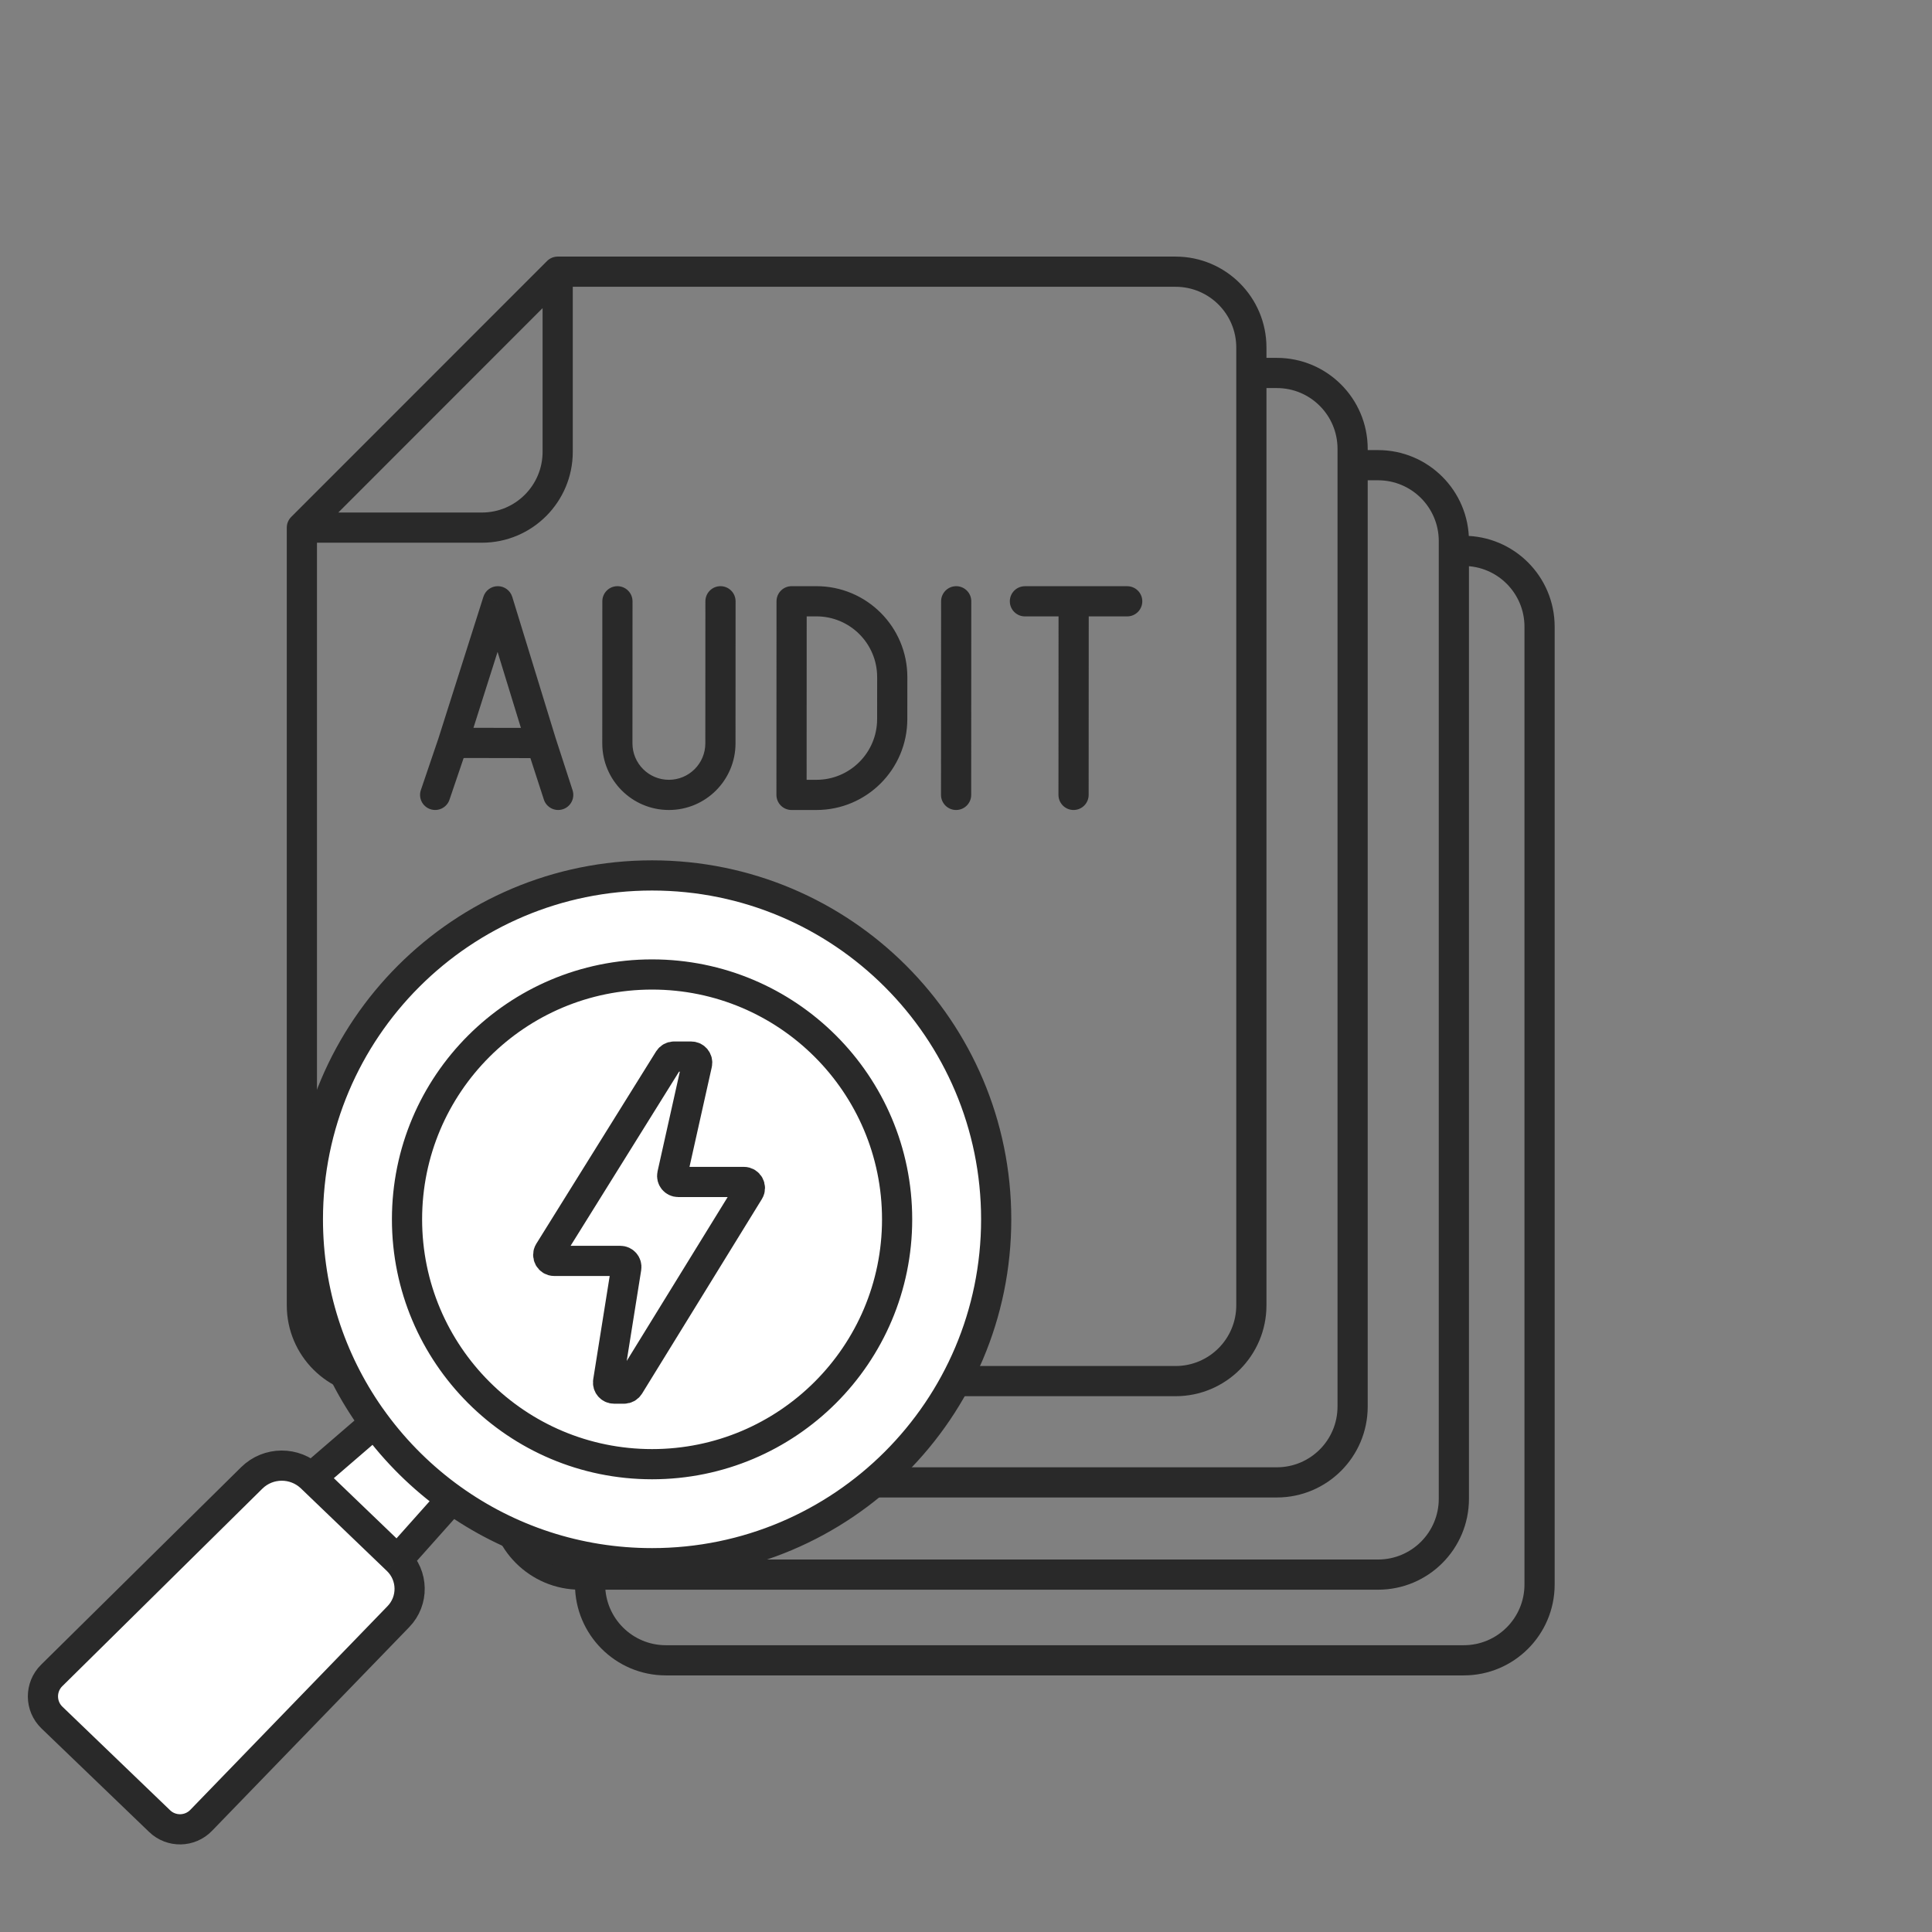
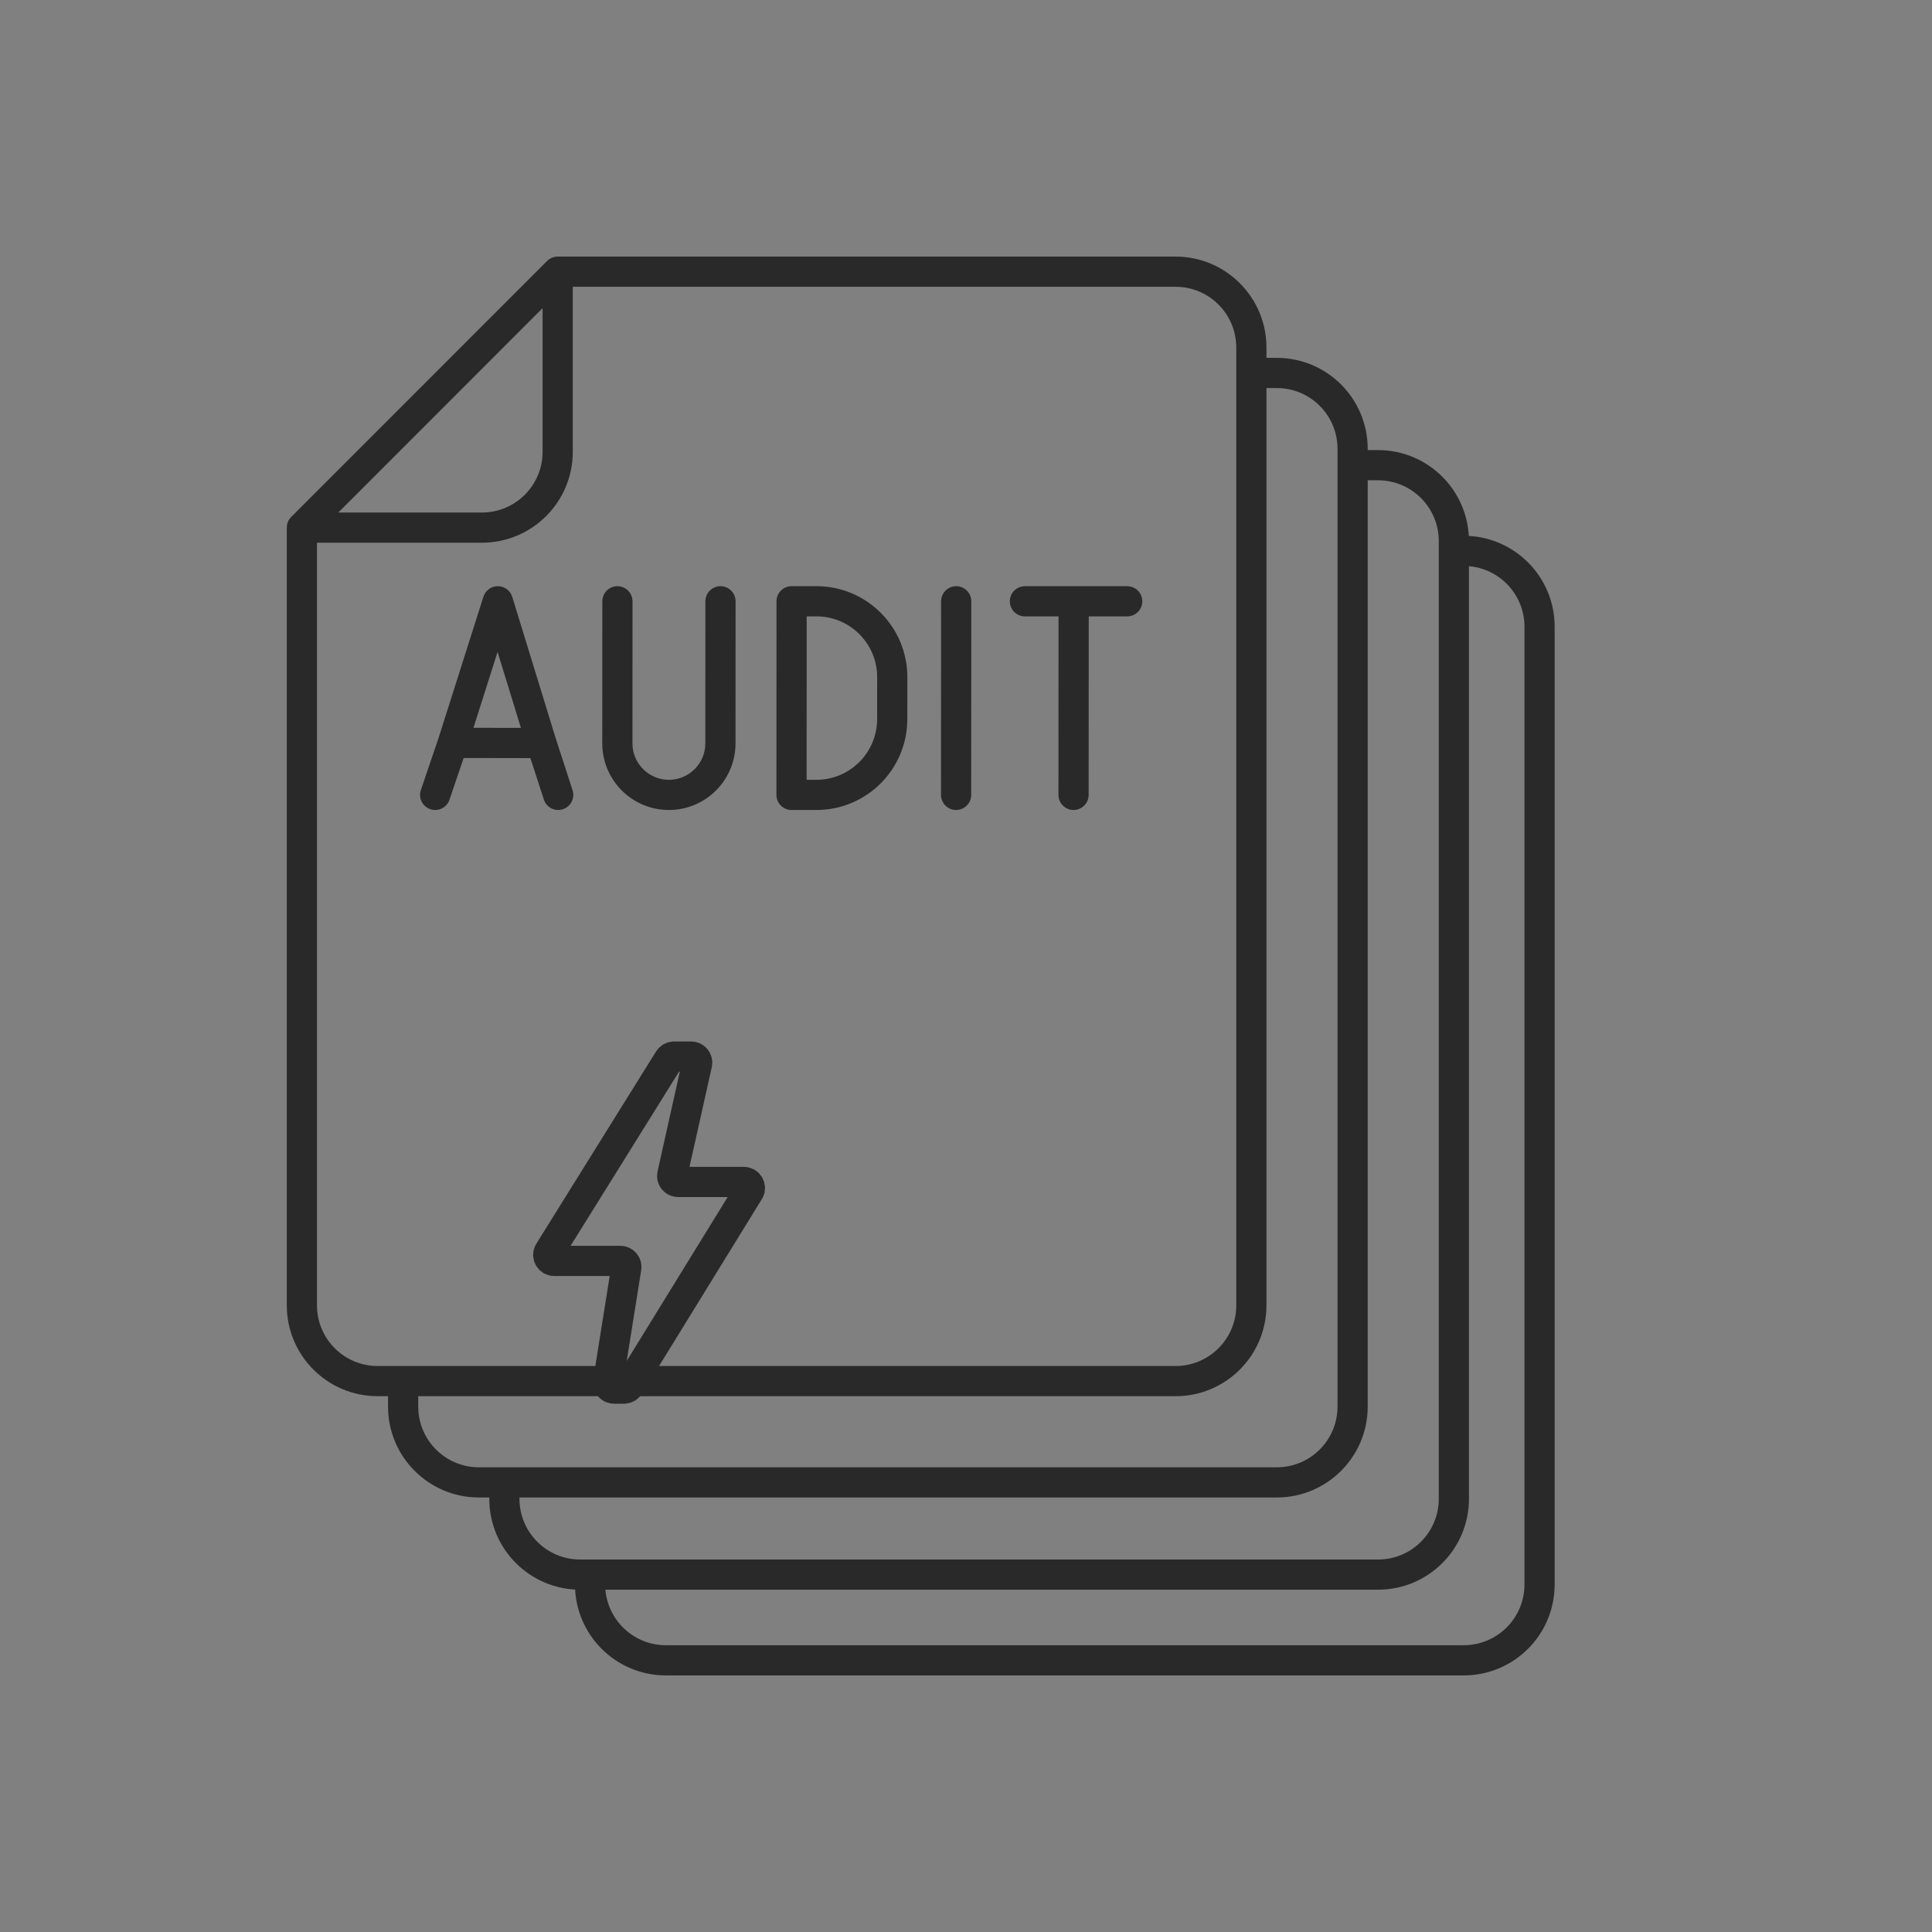
<svg xmlns="http://www.w3.org/2000/svg" width="64" height="64" viewBox="0 0 64 64" fill="none">
  <rect x="0" y="0" width="64" height="64" fill="#808080" stroke="none" />
  <path d="M18.474 9V8.5C18.342 8.5 18.215 8.553 18.121 8.647L18.474 9ZM10 17.478L9.646 17.125C9.553 17.218 9.5 17.345 9.5 17.478H10ZM17.208 49.65C17.208 49.374 16.984 49.15 16.708 49.15C16.432 49.15 16.208 49.374 16.208 49.65H17.208ZM16.491 19.918L16.969 19.771C16.904 19.562 16.712 19.419 16.493 19.418C16.274 19.417 16.081 19.558 16.014 19.767L16.491 19.918ZM13.942 26.171C13.853 26.433 13.993 26.716 14.255 26.805C14.516 26.894 14.8 26.754 14.889 26.493L13.942 26.171ZM18.016 26.486C18.101 26.749 18.383 26.893 18.646 26.807C18.908 26.722 19.052 26.44 18.967 26.177L18.016 26.486ZM20.953 19.919C20.953 19.642 20.729 19.419 20.453 19.418C20.177 19.418 19.953 19.642 19.953 19.918L20.953 19.919ZM20.451 24.623L19.951 24.623L19.951 24.623L20.451 24.623ZM23.865 24.625L23.365 24.625L23.365 24.625L23.865 24.625ZM24.367 19.919C24.367 19.642 24.144 19.419 23.868 19.418C23.591 19.418 23.367 19.642 23.367 19.918L24.367 19.919ZM26.223 19.918V19.418C25.947 19.418 25.723 19.642 25.723 19.918L26.223 19.918ZM26.22 26.332L25.72 26.332C25.72 26.464 25.772 26.591 25.866 26.685C25.96 26.779 26.087 26.832 26.22 26.832V26.332ZM29.556 23.821L30.056 23.822L30.056 23.822L29.556 23.821ZM29.557 22.431L30.057 22.431L30.057 22.431L29.557 22.431ZM32.175 19.919C32.176 19.642 31.952 19.419 31.676 19.418C31.4 19.418 31.176 19.642 31.175 19.918L32.175 19.919ZM31.172 26.332C31.172 26.608 31.396 26.832 31.672 26.832C31.948 26.832 32.172 26.608 32.172 26.332L31.172 26.332ZM35.063 26.332C35.063 26.608 35.287 26.832 35.563 26.832C35.839 26.832 36.063 26.608 36.063 26.332L35.063 26.332ZM33.952 19.419C33.676 19.419 33.452 19.642 33.452 19.919C33.452 20.195 33.676 20.419 33.952 20.419V19.419ZM37.34 20.419C37.616 20.419 37.84 20.195 37.84 19.919C37.84 19.642 37.616 19.419 37.34 19.419V20.419ZM18.474 9.5H38.942V8.5H18.474V9.5ZM10.5 43.24V17.478H9.5V43.24H10.5ZM18.121 8.647L9.646 17.125L10.354 17.831L18.828 9.353L18.121 8.647ZM10 17.978H15.964V16.978H10V17.978ZM18.974 14.966V9H17.974V14.966H18.974ZM12.511 45.251C11.4 45.251 10.5 44.351 10.5 43.24H9.5C9.5 44.903 10.848 46.251 12.511 46.251V45.251ZM40.953 43.24C40.953 44.351 40.053 45.251 38.942 45.251V46.251C40.605 46.251 41.953 44.903 41.953 43.24H40.953ZM15.964 17.978C17.627 17.978 18.974 16.629 18.974 14.966H17.974C17.974 16.078 17.074 16.978 15.964 16.978V17.978ZM41.953 11.512C41.953 9.849 40.605 8.5 38.942 8.5V9.5C40.053 9.5 40.953 10.4 40.953 11.512H41.953ZM42.296 48.606H15.865V49.606H42.296V48.606ZM15.865 48.606C14.754 48.606 13.854 47.706 13.854 46.594H12.854C12.854 48.258 14.202 49.606 15.865 49.606V48.606ZM44.307 46.594C44.307 47.706 43.407 48.606 42.296 48.606V49.606C43.959 49.606 45.307 48.258 45.307 46.594H44.307ZM45.307 14.867C45.307 13.203 43.959 11.855 42.296 11.855V12.855C43.407 12.855 44.307 13.755 44.307 14.867H45.307ZM19.219 51.661C18.108 51.661 17.208 50.761 17.208 49.65H16.208C16.208 51.313 17.556 52.661 19.219 52.661V51.661ZM47.661 49.65C47.661 50.761 46.761 51.661 45.65 51.661V52.661C47.313 52.661 48.661 51.313 48.661 49.65H47.661ZM48.661 17.922C48.661 16.259 47.313 14.91 45.65 14.91V15.91C46.761 15.91 47.661 16.811 47.661 17.922H48.661ZM50.5 20.76V52.488H51.5V20.76H50.5ZM48.489 54.5H22.058V55.5H48.489V54.5ZM22.058 54.5C20.948 54.5 20.047 53.599 20.047 52.488H19.047C19.047 54.151 20.395 55.5 22.058 55.5V54.5ZM50.5 52.488C50.5 53.599 49.6 54.5 48.489 54.5V55.5C50.152 55.5 51.5 54.151 51.5 52.488H50.5ZM51.5 20.76C51.5 19.097 50.152 17.749 48.489 17.749V18.749C49.6 18.749 50.5 19.649 50.5 20.76H51.5ZM38.942 45.251H13.354V46.251H38.942V45.251ZM13.354 45.251H12.511V46.251H13.354V45.251ZM13.854 46.594V45.751H12.854V46.594H13.854ZM45.65 51.661H19.547V52.661H45.65V51.661ZM19.547 51.661H19.219V52.661H19.547V51.661ZM20.047 52.488V52.161H19.047V52.488H20.047ZM47.661 17.922V18.249H48.661V17.922H47.661ZM47.661 18.249V49.65H48.661V18.249H47.661ZM48.489 17.749H48.161V18.749H48.489V17.749ZM44.307 14.867V15.41H45.307V14.867H44.307ZM44.307 15.41V46.594H45.307V15.41H44.307ZM45.65 14.91H44.807V15.91H45.65V14.91ZM40.953 11.512V12.355H41.953V11.512H40.953ZM40.953 12.355V43.24H41.953V12.355H40.953ZM42.296 11.855H41.453V12.855H42.296V11.855ZM16.014 19.767L14.523 24.462L15.476 24.765L16.967 20.07L16.014 19.767ZM14.526 24.453L13.942 26.171L14.889 26.493L15.473 24.774L14.526 24.453ZM16.013 20.065L17.455 24.761L18.411 24.467L16.969 19.771L16.013 20.065ZM17.458 24.768L18.016 26.486L18.967 26.177L18.409 24.459L17.458 24.768ZM15.019 25.113C15.019 25.113 15.019 25.113 15.021 25.113C15.023 25.113 15.025 25.113 15.028 25.113C15.035 25.113 15.043 25.113 15.053 25.113C15.074 25.112 15.101 25.112 15.134 25.112C15.2 25.111 15.288 25.111 15.393 25.111C15.603 25.11 15.878 25.11 16.178 25.111C16.778 25.111 17.474 25.113 17.932 25.114L17.935 24.114C17.03 24.111 15.143 24.108 14.979 24.114L15.019 25.113ZM19.953 19.918L19.951 24.623L20.951 24.623L20.953 19.919L19.953 19.918ZM24.365 24.625L24.367 19.919L23.367 19.918L23.365 24.625L24.365 24.625ZM25.723 19.918L25.72 26.332L26.72 26.332L26.723 19.919L25.723 19.918ZM26.22 26.832H27.046V25.832H26.22V26.832ZM30.056 23.822L30.057 22.431L29.057 22.431L29.056 23.821L30.056 23.822ZM27.046 19.418H26.223V20.418H27.046V19.418ZM31.175 19.918L31.172 26.332L32.172 26.332L32.175 19.919L31.175 19.918ZM35.066 19.918L35.063 26.332L36.063 26.332L36.066 19.919L35.066 19.918ZM33.952 20.419H35.566V19.419H33.952V20.419ZM35.566 20.419H37.34V19.419H35.566V20.419ZM30.057 22.431C30.058 20.768 28.71 19.418 27.046 19.418V20.418C28.157 20.418 29.057 21.319 29.057 22.431L30.057 22.431ZM22.158 26.832C23.377 26.832 24.364 25.844 24.365 24.625L23.365 24.625C23.365 25.292 22.824 25.832 22.158 25.832V26.832ZM27.046 26.832C28.708 26.832 30.055 25.484 30.056 23.822L29.056 23.821C29.055 24.932 28.155 25.832 27.046 25.832V26.832ZM19.951 24.623C19.95 25.843 20.938 26.832 22.158 26.832V25.832C21.491 25.832 20.95 25.291 20.951 24.623L19.951 24.623Z" fill="#292929" />
-   <path d="M33 40.392C33 46.683 27.896 51.783 21.599 51.783C19.125 51.783 16.835 50.996 14.966 49.658L13.163 51.68C13.691 52.186 13.707 53.026 13.198 53.552L6.664 60.301C6.29 60.688 5.674 60.699 5.287 60.326L1.722 56.898C1.326 56.518 1.322 55.886 1.713 55.501L8.339 48.959C8.885 48.42 9.762 48.414 10.316 48.946L12.413 47.139C12.355 47.06 12.298 46.981 12.242 46.902C10.954 45.056 10.199 42.812 10.199 40.392C10.199 34.1 15.303 29 21.599 29C27.896 29 33 34.1 33 40.392Z" fill="white" />
-   <path d="M10.316 48.946V48.946C9.762 48.414 8.885 48.42 8.339 48.959L1.713 55.501C1.322 55.886 1.326 56.518 1.722 56.898L5.287 60.326C5.674 60.699 6.29 60.688 6.664 60.301L13.198 53.552C13.707 53.026 13.691 52.186 13.163 51.68V51.68M10.316 48.946L12.413 47.139M10.316 48.946L13.163 51.68M12.413 47.139C12.355 47.06 12.298 46.981 12.242 46.902C10.954 45.056 10.199 42.812 10.199 40.392C10.199 34.1 15.303 29 21.599 29C27.896 29 33 34.1 33 40.392C33 46.683 27.896 51.783 21.599 51.783C19.125 51.783 16.835 50.996 14.966 49.658M12.413 47.139C13.126 48.107 13.988 48.958 14.966 49.658M13.163 51.68L14.966 49.658M29.718 40.392C29.718 44.871 26.084 48.503 21.6 48.503C17.117 48.503 13.483 44.871 13.483 40.392C13.483 35.912 17.117 32.281 21.6 32.281C26.084 32.281 29.718 35.912 29.718 40.392Z" stroke="#292929" />
  <path d="M22.895 35H22.328C22.259 35 22.195 35.036 22.158 35.094L18.191 41.464C18.108 41.597 18.203 41.769 18.36 41.769H20.549C20.672 41.769 20.766 41.879 20.746 42.001L20.145 45.769C20.126 45.89 20.22 46 20.343 46H20.671C20.741 46 20.805 45.964 20.842 45.905L24.812 39.459C24.894 39.325 24.798 39.154 24.642 39.154H22.466C22.338 39.154 22.243 39.035 22.271 38.91L23.09 35.244C23.118 35.119 23.023 35 22.895 35Z" stroke="#292929" stroke-linecap="round" stroke-linejoin="round" />
</svg>